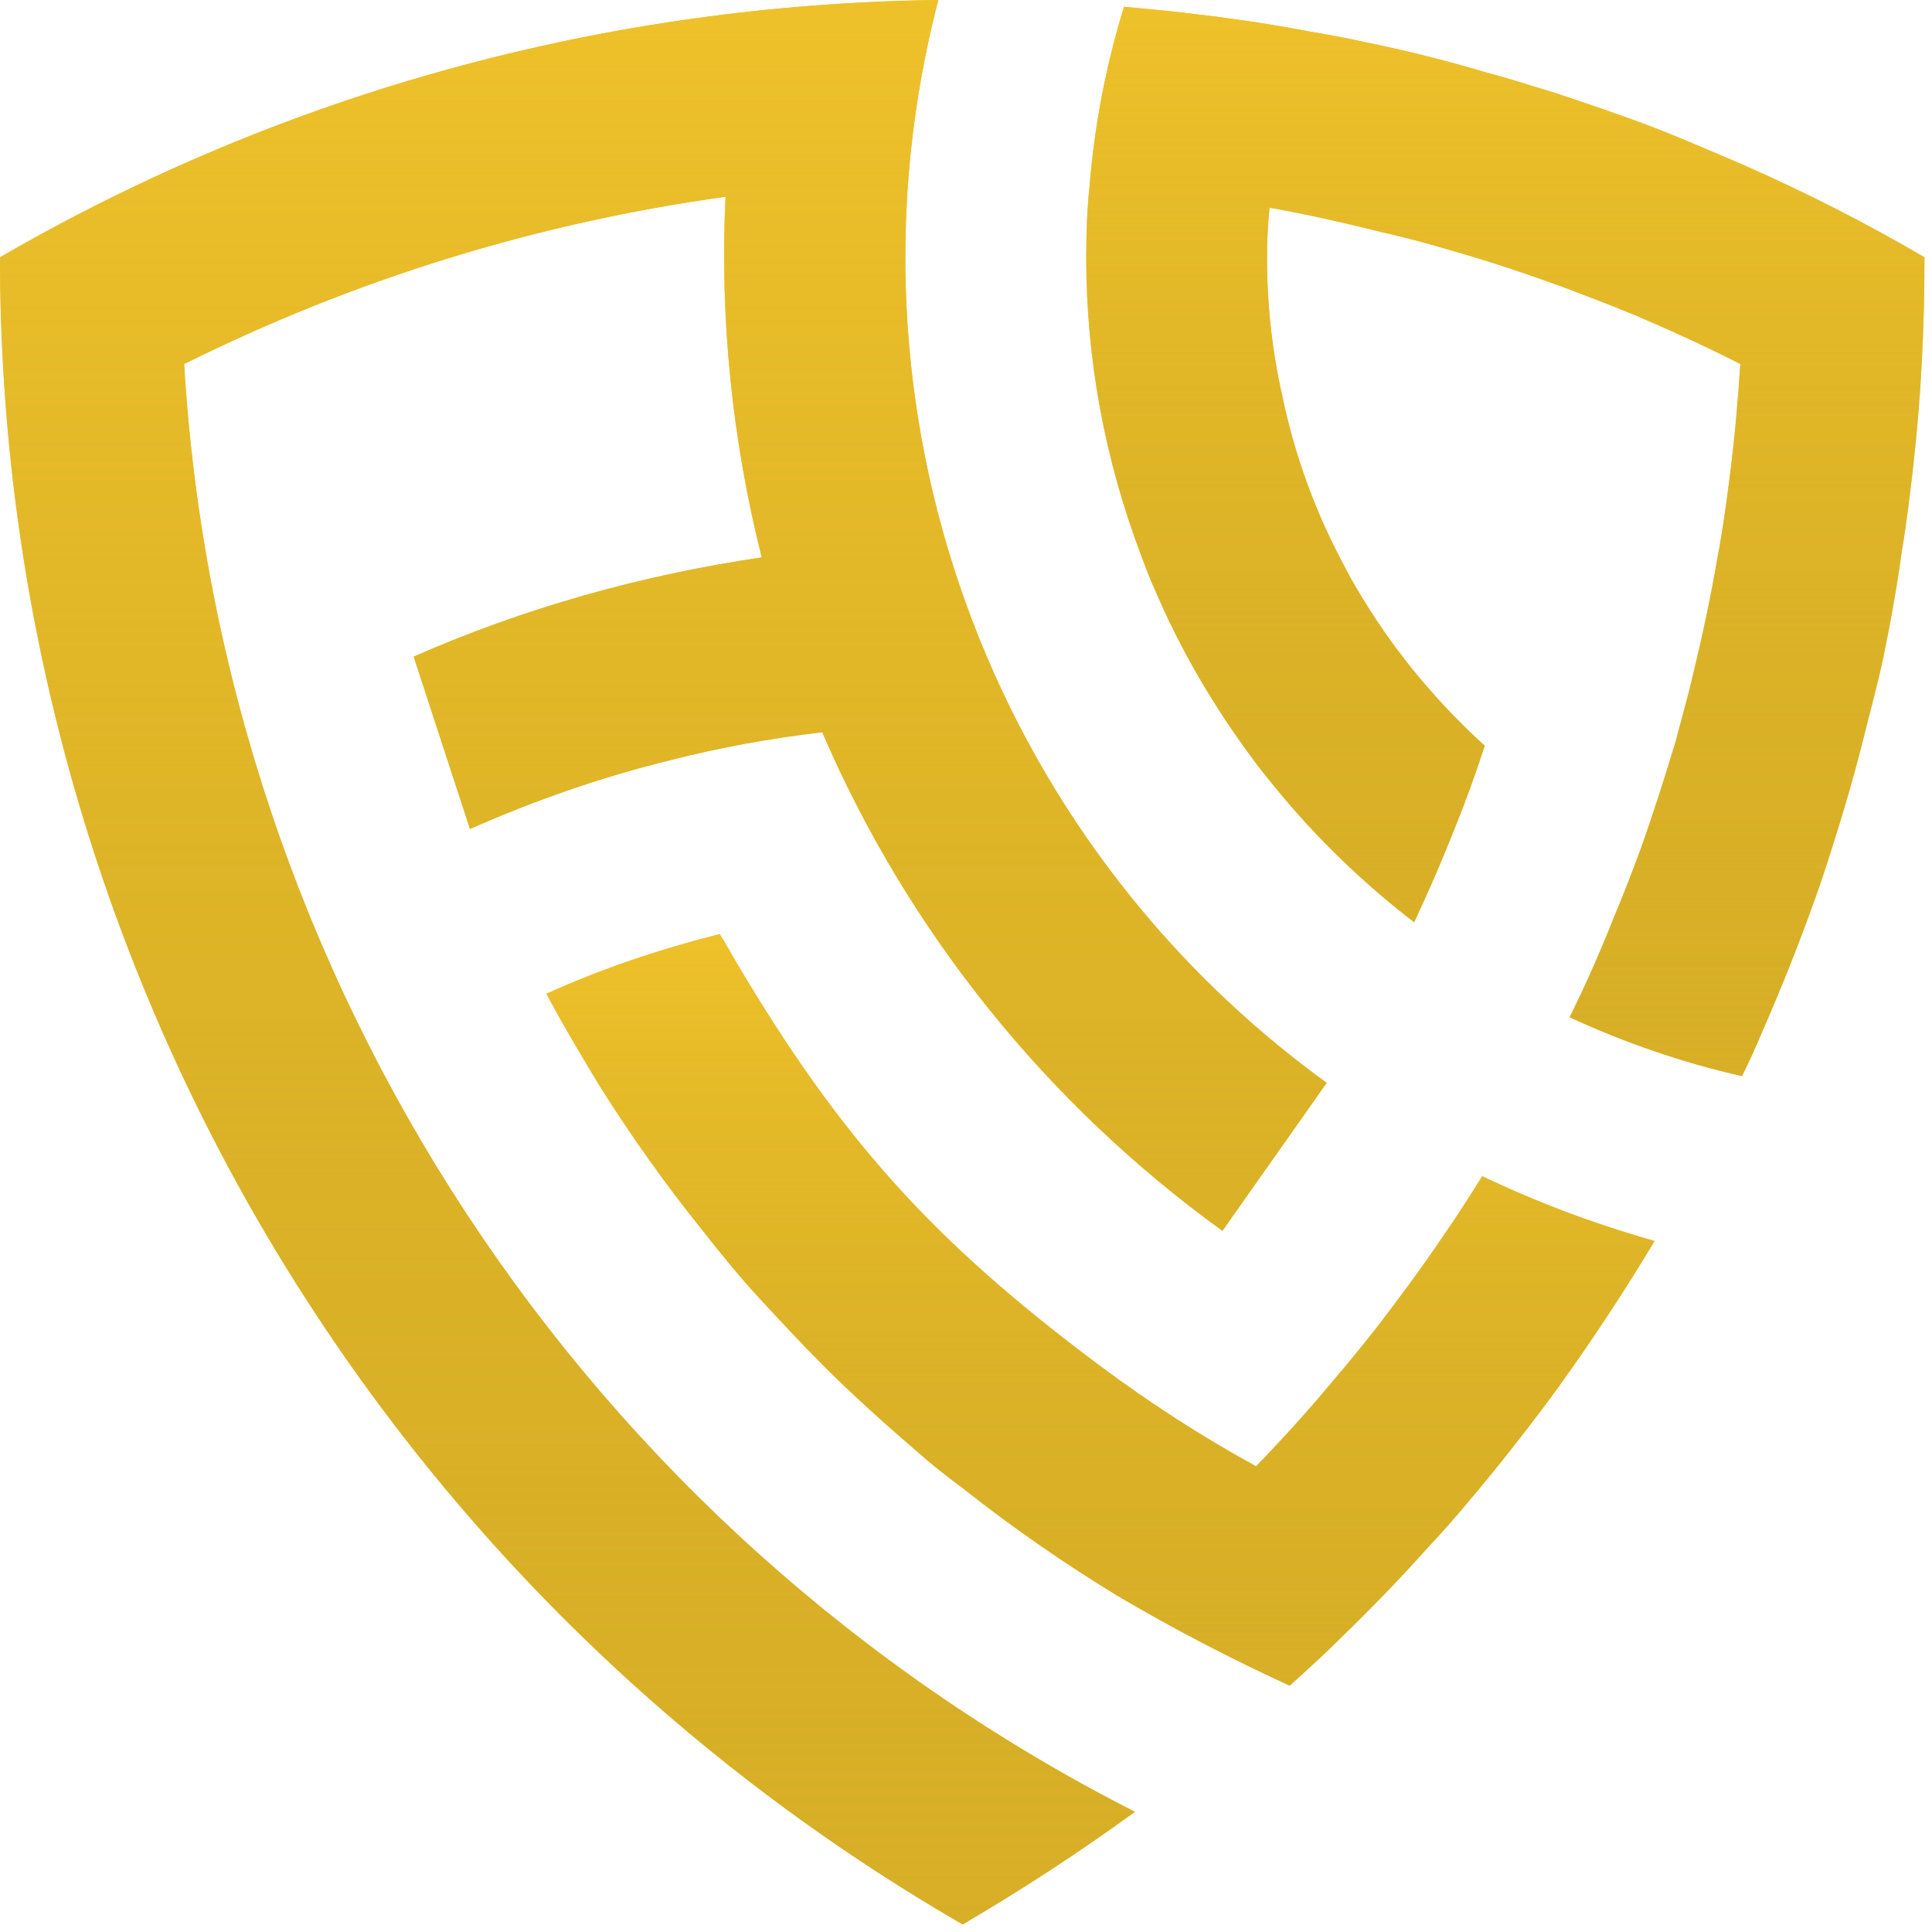
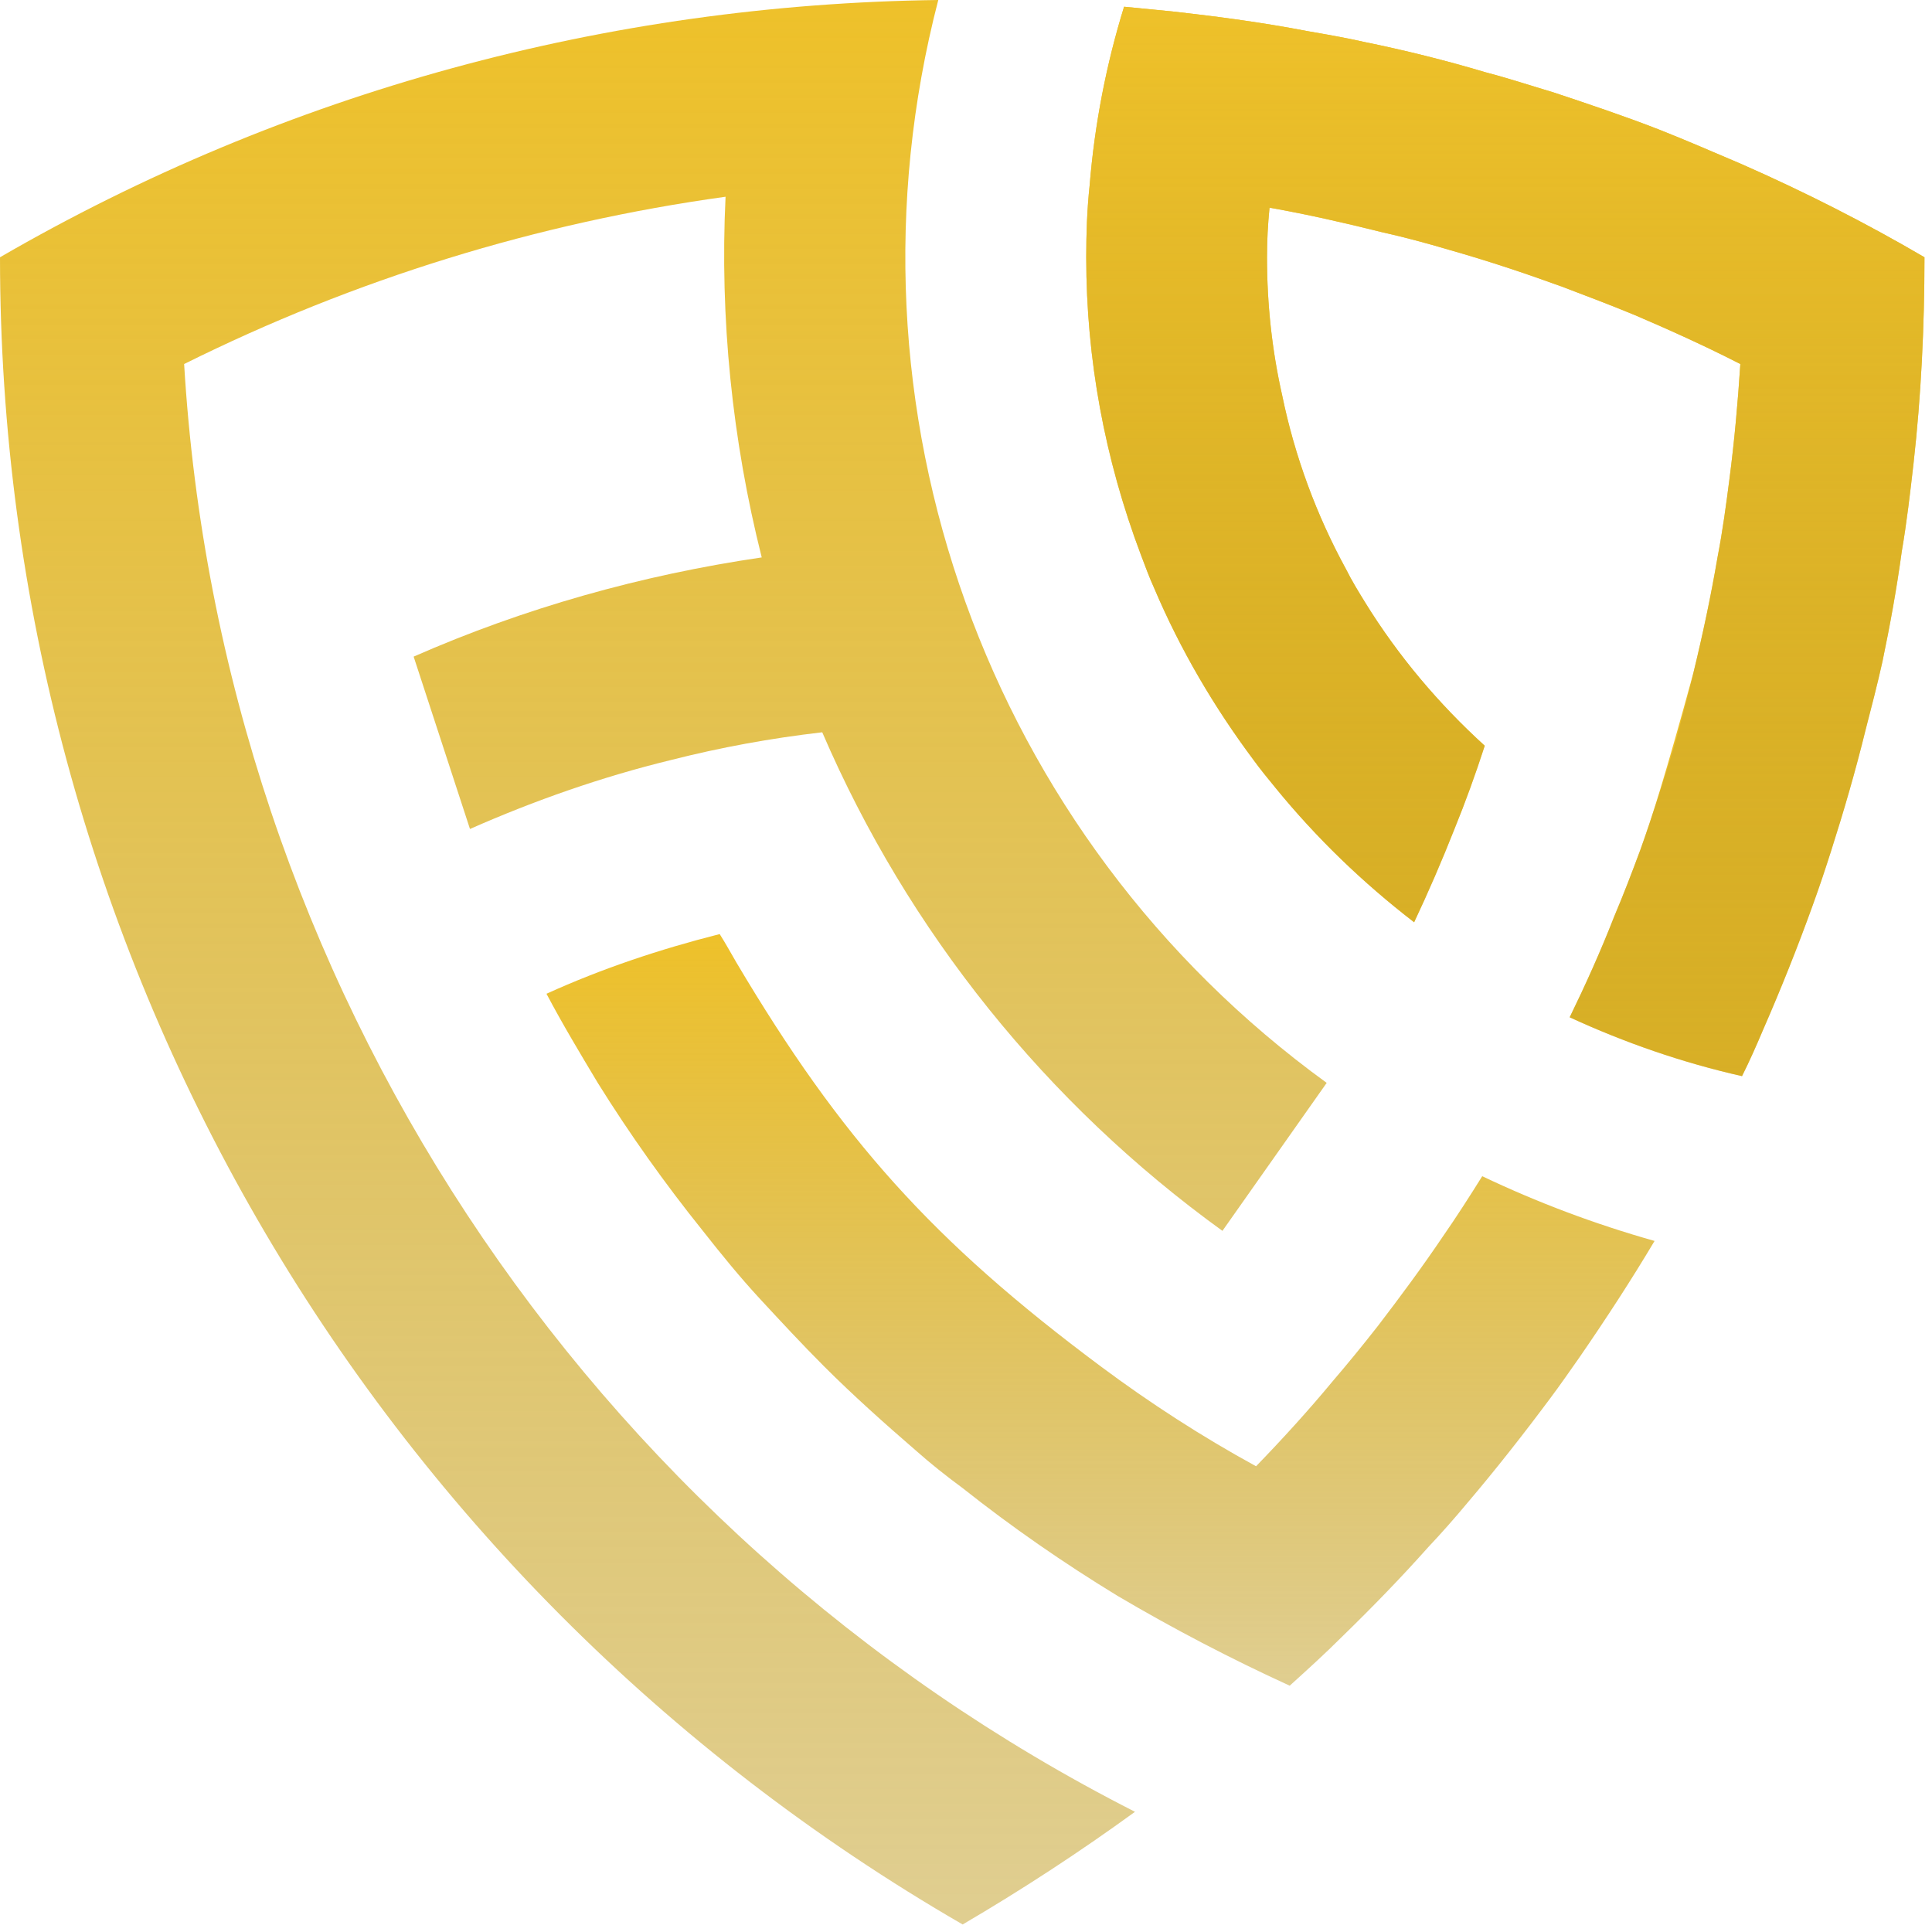
<svg xmlns="http://www.w3.org/2000/svg" width="89" height="89" viewBox="0 0 89 89" fill="none">
-   <path fill-rule="evenodd" clip-rule="evenodd" d="M87.607 25.407C87.84 24.051 87.995 22.696 88.15 21.34C88.498 18.242 88.653 15.066 88.653 11.851C85.942 10.263 83.115 8.83 80.21 7.552C78.932 7.01 77.693 6.468 76.414 5.964C74.826 5.345 73.2 4.802 71.573 4.26C70.528 3.95 69.482 3.602 68.436 3.331C66.616 2.788 64.757 2.324 62.859 1.936C62.007 1.743 61.116 1.588 60.225 1.433C58.211 1.046 56.197 0.774 54.145 0.542C53.37 0.465 52.596 0.387 51.782 0.31C50.969 2.943 50.427 5.693 50.194 8.559C50.078 9.644 50.039 10.728 50.039 11.851C50.039 16.538 50.891 21.146 52.557 25.561C52.75 26.065 52.944 26.607 53.176 27.111C54.377 29.938 55.926 32.572 57.747 35.012C58.056 35.438 58.405 35.864 58.754 36.29C60.651 38.614 62.782 40.666 65.144 42.486C65.802 41.092 66.422 39.659 67.003 38.187C67.507 36.948 67.971 35.67 68.397 34.353C66.267 32.417 64.408 30.209 62.898 27.769C62.588 27.265 62.278 26.762 62.007 26.22C60.651 23.741 59.645 21.03 59.063 18.203C58.599 16.15 58.366 14.02 58.366 11.851C58.366 11.076 58.405 10.341 58.482 9.566C60.225 9.876 61.929 10.263 63.633 10.689C64.679 10.921 65.686 11.193 66.732 11.502C68.513 12.006 70.256 12.587 71.961 13.207C73.084 13.633 74.207 14.059 75.33 14.523C76.957 15.22 78.583 15.956 80.171 16.77C80.055 18.551 79.9 20.294 79.668 22.076C79.513 23.276 79.358 24.438 79.126 25.639C78.816 27.459 78.428 29.279 78.002 31.022C77.77 32.068 77.46 33.114 77.189 34.159C76.686 35.825 76.143 37.529 75.562 39.156C75.175 40.201 74.788 41.208 74.362 42.215C73.742 43.803 73.045 45.352 72.309 46.863C74.827 48.025 77.499 48.954 80.249 49.574C80.597 48.877 80.907 48.18 81.217 47.444C82.03 45.585 82.805 43.648 83.502 41.712C83.812 40.86 84.083 40.047 84.354 39.194C84.935 37.374 85.477 35.515 85.942 33.617C86.213 32.571 86.484 31.526 86.717 30.48C87.065 28.815 87.375 27.111 87.607 25.407Z" fill="#EEC12A" />
+   <path fill-rule="evenodd" clip-rule="evenodd" d="M87.607 25.407C87.84 24.051 87.995 22.696 88.15 21.34C88.498 18.242 88.653 15.066 88.653 11.851C85.942 10.263 83.115 8.83 80.21 7.552C78.932 7.01 77.693 6.468 76.414 5.964C74.826 5.345 73.2 4.802 71.573 4.26C70.528 3.95 69.482 3.602 68.436 3.331C66.616 2.788 64.757 2.324 62.859 1.936C62.007 1.743 61.116 1.588 60.225 1.433C58.211 1.046 56.197 0.774 54.145 0.542C53.37 0.465 52.596 0.387 51.782 0.31C50.969 2.943 50.427 5.693 50.194 8.559C50.078 9.644 50.039 10.728 50.039 11.851C50.039 16.538 50.891 21.146 52.557 25.561C52.75 26.065 52.944 26.607 53.176 27.111C54.377 29.938 55.926 32.572 57.747 35.012C58.056 35.438 58.405 35.864 58.754 36.29C60.651 38.614 62.782 40.666 65.144 42.486C65.802 41.092 66.422 39.659 67.003 38.187C67.507 36.948 67.971 35.67 68.397 34.353C66.267 32.417 64.408 30.209 62.898 27.769C62.588 27.265 62.278 26.762 62.007 26.22C60.651 23.741 59.645 21.03 59.063 18.203C58.599 16.15 58.366 14.02 58.366 11.851C58.366 11.076 58.405 10.341 58.482 9.566C60.225 9.876 61.929 10.263 63.633 10.689C64.679 10.921 65.686 11.193 66.732 11.502C68.513 12.006 70.256 12.587 71.961 13.207C73.084 13.633 74.207 14.059 75.33 14.523C76.957 15.22 78.583 15.956 80.171 16.77C80.055 18.551 79.9 20.294 79.668 22.076C79.513 23.276 79.358 24.438 79.126 25.639C78.816 27.459 78.428 29.279 78.002 31.022C76.686 35.825 76.143 37.529 75.562 39.156C75.175 40.201 74.788 41.208 74.362 42.215C73.742 43.803 73.045 45.352 72.309 46.863C74.827 48.025 77.499 48.954 80.249 49.574C80.597 48.877 80.907 48.18 81.217 47.444C82.03 45.585 82.805 43.648 83.502 41.712C83.812 40.86 84.083 40.047 84.354 39.194C84.935 37.374 85.477 35.515 85.942 33.617C86.213 32.571 86.484 31.526 86.717 30.48C87.065 28.815 87.375 27.111 87.607 25.407Z" fill="#EEC12A" />
  <path fill-rule="evenodd" clip-rule="evenodd" d="M87.607 25.407C87.84 24.051 87.995 22.696 88.15 21.34C88.498 18.242 88.653 15.066 88.653 11.851C85.942 10.263 83.115 8.83 80.21 7.552C78.932 7.01 77.693 6.468 76.414 5.964C74.826 5.345 73.2 4.802 71.573 4.26C70.528 3.95 69.482 3.602 68.436 3.331C66.616 2.788 64.757 2.324 62.859 1.936C62.007 1.743 61.116 1.588 60.225 1.433C58.211 1.046 56.197 0.774 54.145 0.542C53.37 0.465 52.596 0.387 51.782 0.31C50.969 2.943 50.427 5.693 50.194 8.559C50.078 9.644 50.039 10.728 50.039 11.851C50.039 16.538 50.891 21.146 52.557 25.561C52.75 26.065 52.944 26.607 53.176 27.111C54.377 29.938 55.926 32.572 57.747 35.012C58.056 35.438 58.405 35.864 58.754 36.29C60.651 38.614 62.782 40.666 65.144 42.486C65.802 41.092 66.422 39.659 67.003 38.187C67.507 36.948 67.971 35.67 68.397 34.353C66.267 32.417 64.408 30.209 62.898 27.769C62.588 27.265 62.278 26.762 62.007 26.22C60.651 23.741 59.645 21.03 59.063 18.203C58.599 16.15 58.366 14.02 58.366 11.851C58.366 11.076 58.405 10.341 58.482 9.566C60.225 9.876 61.929 10.263 63.633 10.689C64.679 10.921 65.686 11.193 66.732 11.502C68.513 12.006 70.256 12.587 71.961 13.207C73.084 13.633 74.207 14.059 75.33 14.523C76.957 15.22 78.583 15.956 80.171 16.77C80.055 18.551 79.9 20.294 79.668 22.076C79.513 23.276 79.358 24.438 79.126 25.639C78.816 27.459 78.428 29.279 78.002 31.022C77.77 32.068 77.46 33.114 77.189 34.159C76.686 35.825 76.143 37.529 75.562 39.156C75.175 40.201 74.788 41.208 74.362 42.215C73.742 43.803 73.045 45.352 72.309 46.863C74.827 48.025 77.499 48.954 80.249 49.574C80.597 48.877 80.907 48.18 81.217 47.444C82.03 45.585 82.805 43.648 83.502 41.712C83.812 40.86 84.083 40.047 84.354 39.194C84.935 37.374 85.477 35.515 85.942 33.617C86.213 32.571 86.484 31.526 86.717 30.48C87.065 28.815 87.375 27.111 87.607 25.407Z" fill="url(#paint0_linear_5539_2106)" />
-   <path fill-rule="evenodd" clip-rule="evenodd" d="M33.153 43.029C30.403 43.726 27.73 44.617 25.174 45.779C25.91 47.173 26.724 48.529 27.537 49.884C29.009 52.247 30.635 54.532 32.378 56.701C33.23 57.785 34.082 58.831 35.012 59.838C35.98 60.883 36.948 61.929 37.955 62.936C39.311 64.292 40.744 65.57 42.177 66.809C42.874 67.429 43.61 68.01 44.346 68.552C46.592 70.334 48.993 71.999 51.472 73.51C54.028 75.02 56.701 76.414 59.412 77.654C60.225 76.918 61.038 76.182 61.813 75.407C63.207 74.052 64.524 72.696 65.802 71.263C66.422 70.605 67.003 69.946 67.584 69.249C68.901 67.7 70.179 66.073 71.418 64.408C71.883 63.788 72.309 63.169 72.773 62.51C73.974 60.767 75.136 58.986 76.22 57.166C73.471 56.391 70.798 55.384 68.281 54.183C67.7 55.113 67.08 56.081 66.46 56.972C65.492 58.405 64.485 59.761 63.478 61.077C62.781 61.968 62.084 62.82 61.387 63.633C60.264 64.989 59.063 66.306 57.862 67.545C55.384 66.19 52.983 64.641 50.697 62.936C42.951 57.166 38.73 52.441 33.927 44.346C33.656 43.881 33.424 43.455 33.153 43.029Z" fill="#EEC12A" />
  <path fill-rule="evenodd" clip-rule="evenodd" d="M33.153 43.029C30.403 43.726 27.73 44.617 25.174 45.779C25.91 47.173 26.724 48.529 27.537 49.884C29.009 52.247 30.635 54.532 32.378 56.701C33.23 57.785 34.082 58.831 35.012 59.838C35.98 60.883 36.948 61.929 37.955 62.936C39.311 64.292 40.744 65.57 42.177 66.809C42.874 67.429 43.61 68.01 44.346 68.552C46.592 70.334 48.993 71.999 51.472 73.51C54.028 75.02 56.701 76.414 59.412 77.654C60.225 76.918 61.038 76.182 61.813 75.407C63.207 74.052 64.524 72.696 65.802 71.263C66.422 70.605 67.003 69.946 67.584 69.249C68.901 67.7 70.179 66.073 71.418 64.408C71.883 63.788 72.309 63.169 72.773 62.51C73.974 60.767 75.136 58.986 76.22 57.166C73.471 56.391 70.798 55.384 68.281 54.183C67.7 55.113 67.08 56.081 66.46 56.972C65.492 58.405 64.485 59.761 63.478 61.077C62.781 61.968 62.084 62.82 61.387 63.633C60.264 64.989 59.063 66.306 57.862 67.545C55.384 66.19 52.983 64.641 50.697 62.936C42.951 57.166 38.73 52.441 33.927 44.346C33.656 43.881 33.424 43.455 33.153 43.029Z" fill="url(#paint1_linear_5539_2106)" />
-   <path fill-rule="evenodd" clip-rule="evenodd" d="M30.906 35.012C33.192 34.431 35.515 34.005 37.878 33.734C41.828 42.913 48.219 50.852 56.313 56.701L61.116 49.884C45.469 38.536 38.343 18.784 43.223 0C28.002 0.194 13.168 4.222 0 11.851C0 43.61 16.886 72.774 44.346 88.653C47.057 87.065 49.729 85.322 52.285 83.463C26.917 70.566 10.186 45.198 8.482 16.77C16.344 12.858 24.749 10.263 33.424 9.063C33.153 14.679 33.734 20.294 35.09 25.678C29.551 26.491 24.168 28.002 19.055 30.248L21.65 38.188C24.632 36.871 27.73 35.786 30.906 35.012Z" fill="#EEC12A" />
  <path fill-rule="evenodd" clip-rule="evenodd" d="M30.906 35.012C33.192 34.431 35.515 34.005 37.878 33.734C41.828 42.913 48.219 50.852 56.313 56.701L61.116 49.884C45.469 38.536 38.343 18.784 43.223 0C28.002 0.194 13.168 4.222 0 11.851C0 43.61 16.886 72.774 44.346 88.653C47.057 87.065 49.729 85.322 52.285 83.463C26.917 70.566 10.186 45.198 8.482 16.77C16.344 12.858 24.749 10.263 33.424 9.063C33.153 14.679 33.734 20.294 35.09 25.678C29.551 26.491 24.168 28.002 19.055 30.248L21.65 38.188C24.632 36.871 27.73 35.786 30.906 35.012Z" fill="url(#paint2_linear_5539_2106)" />
  <defs>
    <linearGradient id="paint0_linear_5539_2106" x1="69.346" y1="0.31" x2="69.346" y2="49.574" gradientUnits="userSpaceOnUse">
      <stop stop-color="#EEC12A" />
      <stop offset="1" stop-color="#C19D22" stop-opacity="0.5" />
    </linearGradient>
    <linearGradient id="paint1_linear_5539_2106" x1="50.697" y1="43.029" x2="50.697" y2="77.654" gradientUnits="userSpaceOnUse">
      <stop stop-color="#EEC12A" />
      <stop offset="1" stop-color="#C19D22" stop-opacity="0.5" />
    </linearGradient>
    <linearGradient id="paint2_linear_5539_2106" x1="30.558" y1="0" x2="30.558" y2="88.653" gradientUnits="userSpaceOnUse">
      <stop stop-color="#EEC12A" />
      <stop offset="1" stop-color="#C19D22" stop-opacity="0.5" />
    </linearGradient>
  </defs>
</svg>